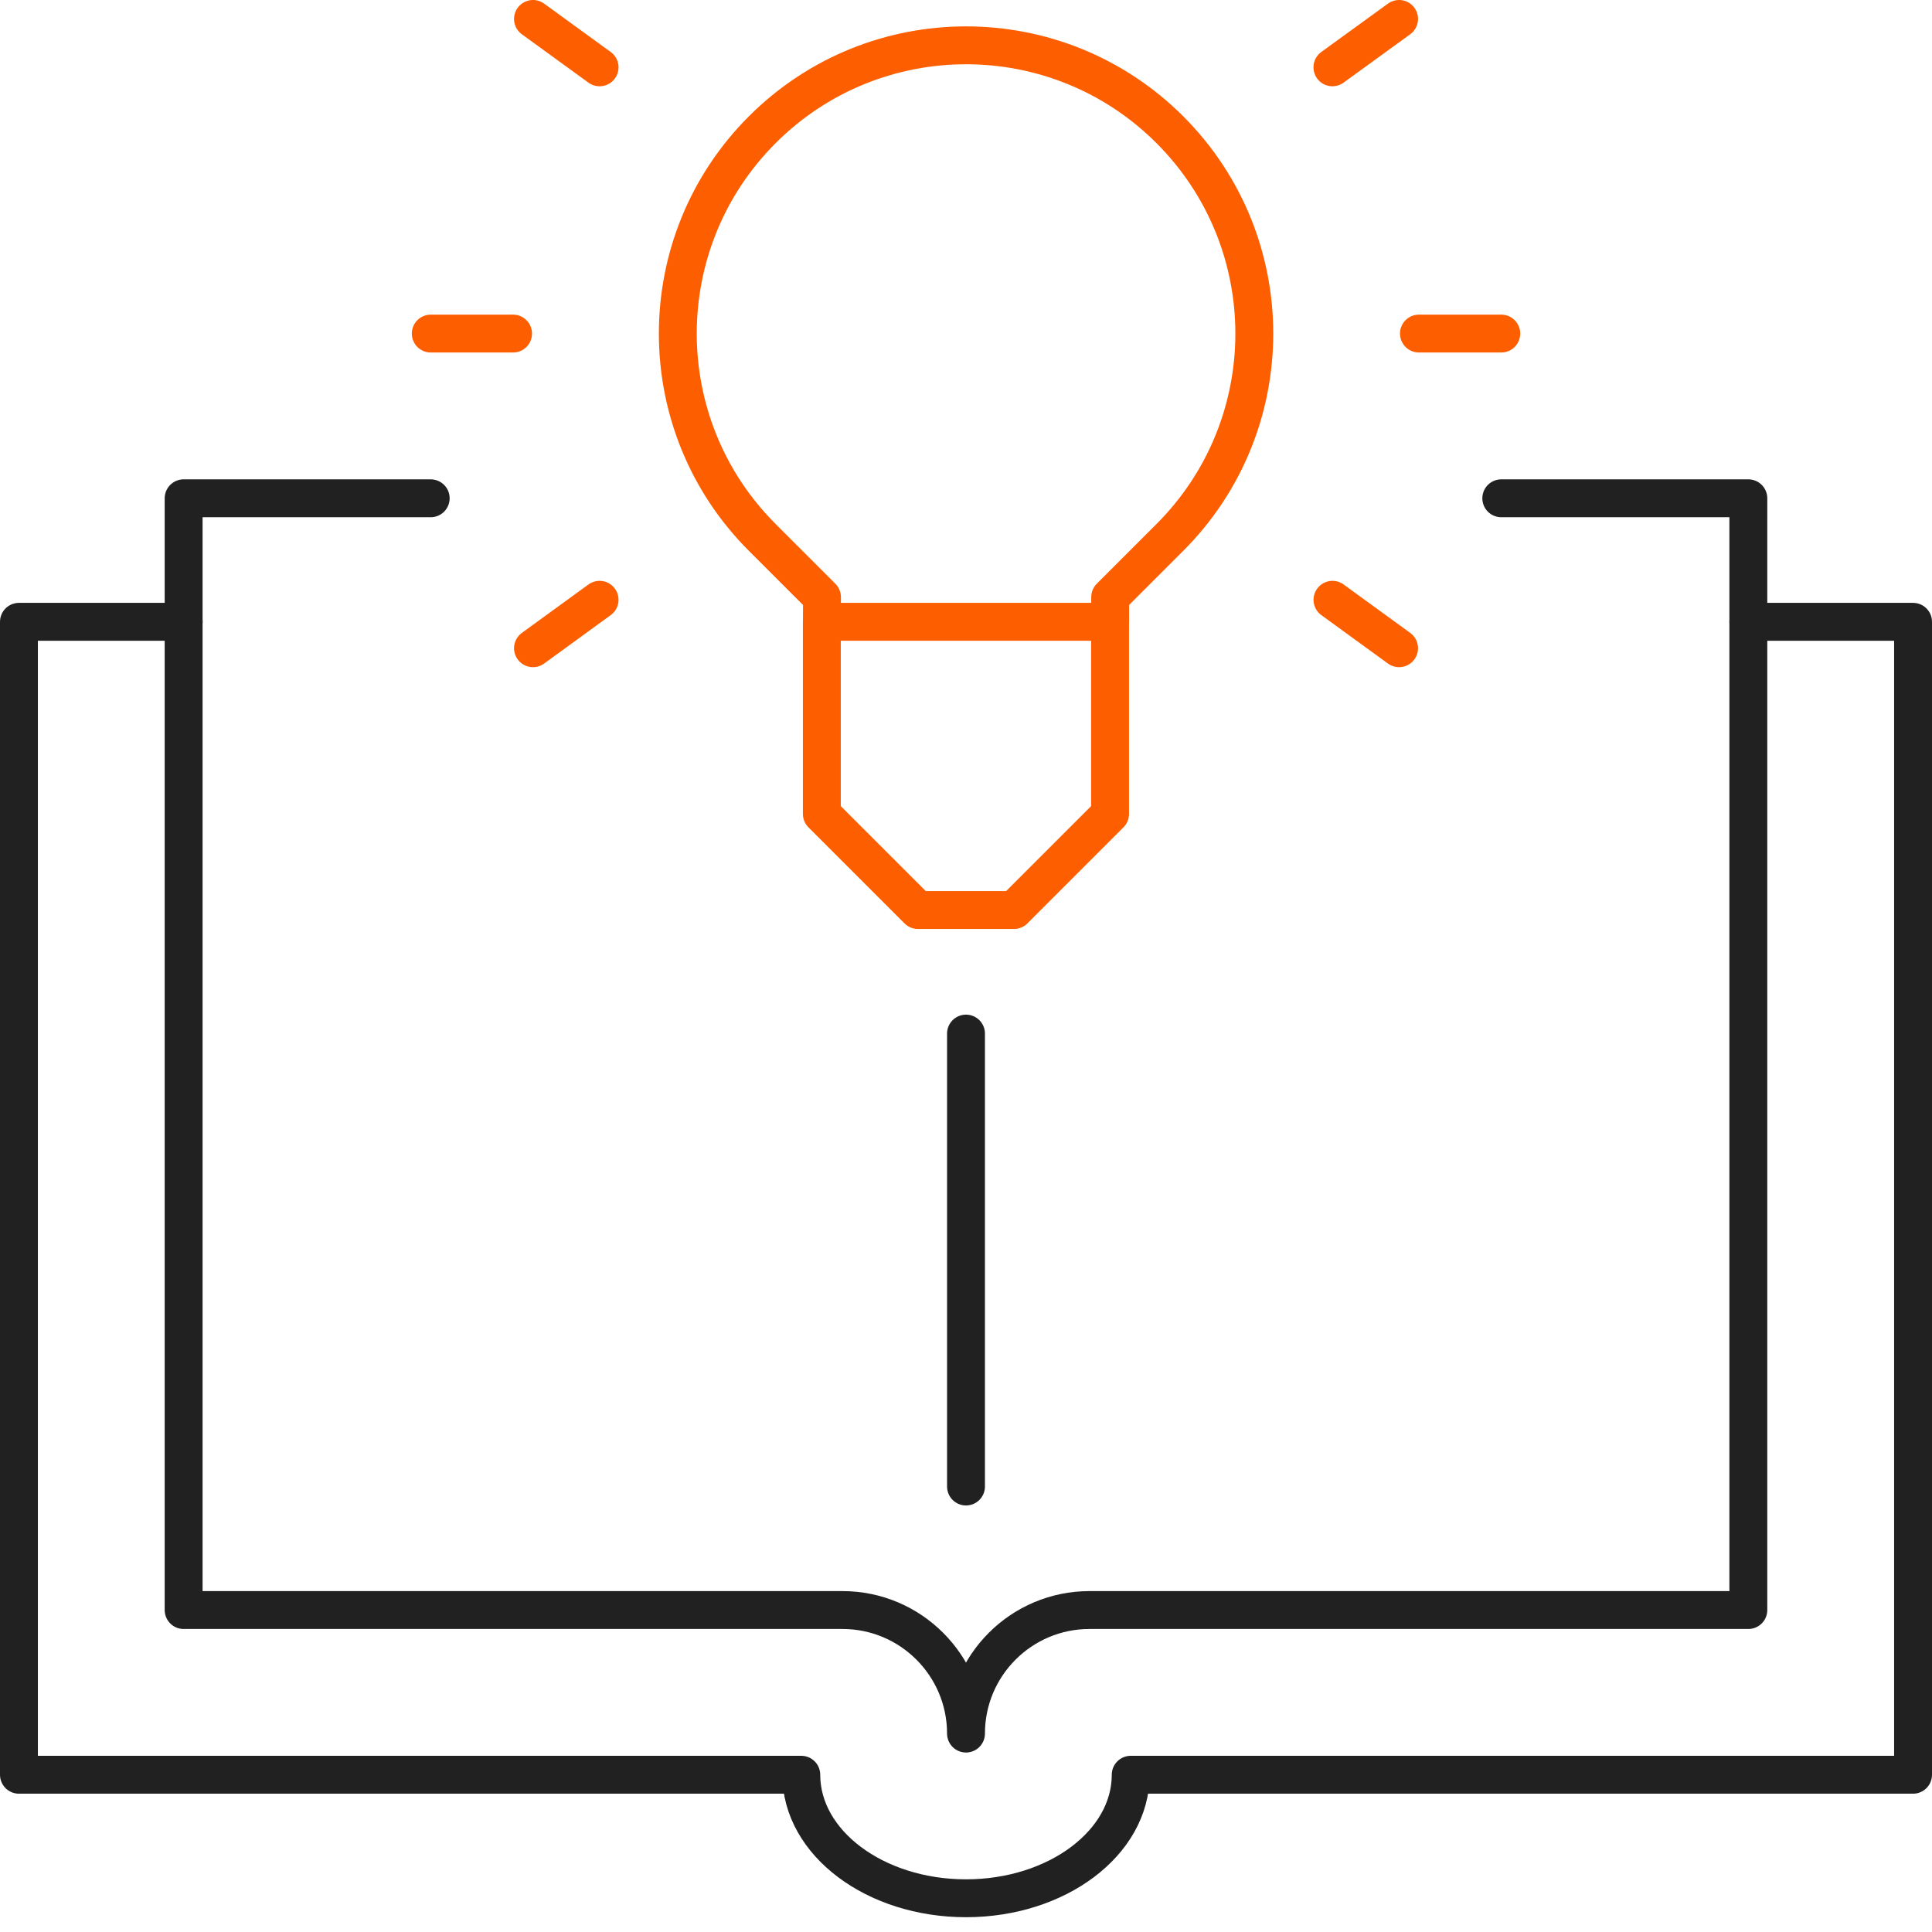
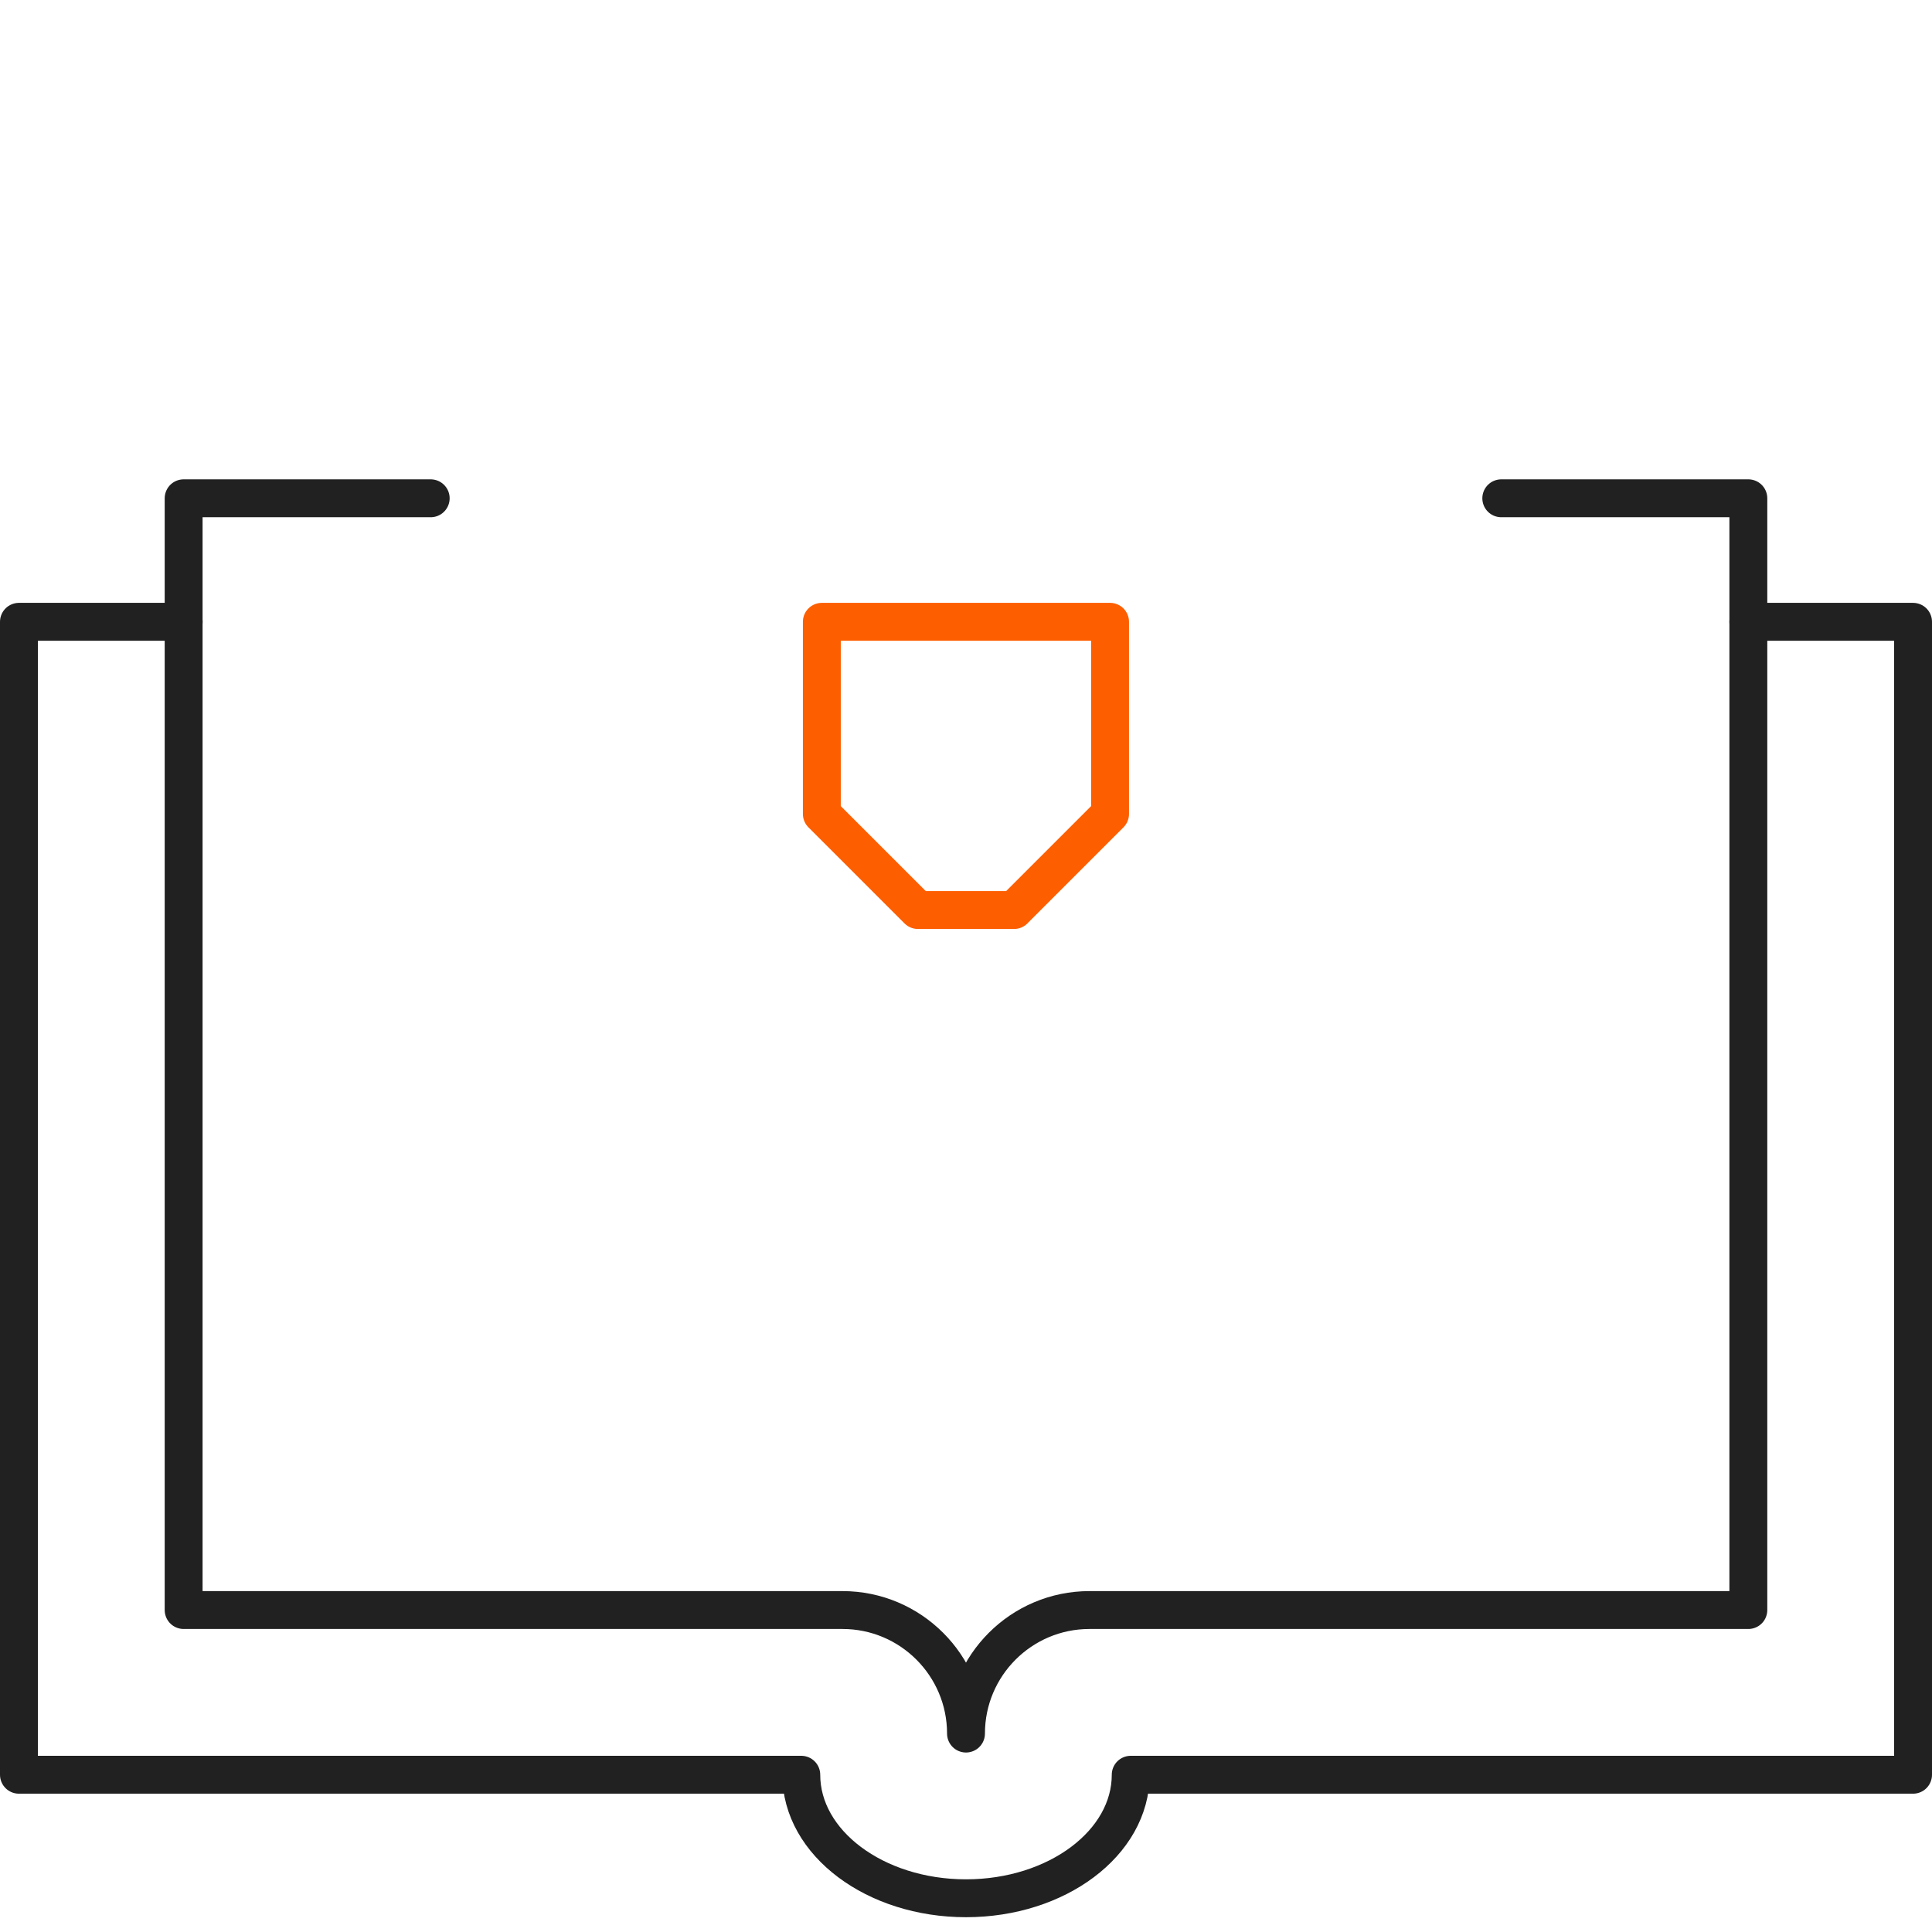
<svg xmlns="http://www.w3.org/2000/svg" width="102" height="102" viewBox="0 0 102 102" fill="none">
  <path d="M22.739 26.307H9.695v58.695h34.783c3.6 0 6.522 2.922 6.522 6.522 0-3.6 2.92-6.522 6.521-6.522h34.783V26.307H79.26" stroke="#212121" stroke-width="2" stroke-linecap="round" stroke-linejoin="round" />
  <path d="M9.696 32.828H1v60.87h41.304c0 3.6 3.894 6.521 8.696 6.521s8.696-2.92 8.696-6.521H101v-60.87h-8.696" stroke="#212121" stroke-width="2" stroke-linecap="round" stroke-linejoin="round" />
-   <path d="m28.139 1 3.516 2.554M70.348 31.666l3.516 2.557M73.865 1l-3.52 2.554M31.655 31.666l-3.516 2.557M79.26 17.611h-4.347M27.087 17.611h-4.345M43.392 32.828l.005-1.302-3.155-3.154c-5.943-5.943-5.943-15.58 0-21.522 5.943-5.943 15.58-5.943 21.522 0 5.943 5.943 5.943 15.579 0 21.522l-3.152 3.152v1.307" stroke="#FD5E00" stroke-width="2" stroke-linecap="round" stroke-linejoin="round" />
  <path d="M53.535 48.045h-5.073l-5.073-5.073V32.828h15.217v10.144l-5.073 5.073h.002z" stroke="#FD5E00" stroke-width="2" stroke-linecap="round" stroke-linejoin="round" />
-   <path d="M51 54.568v23.913" stroke="#212121" stroke-width="2" stroke-linecap="round" stroke-linejoin="round" />
</svg>